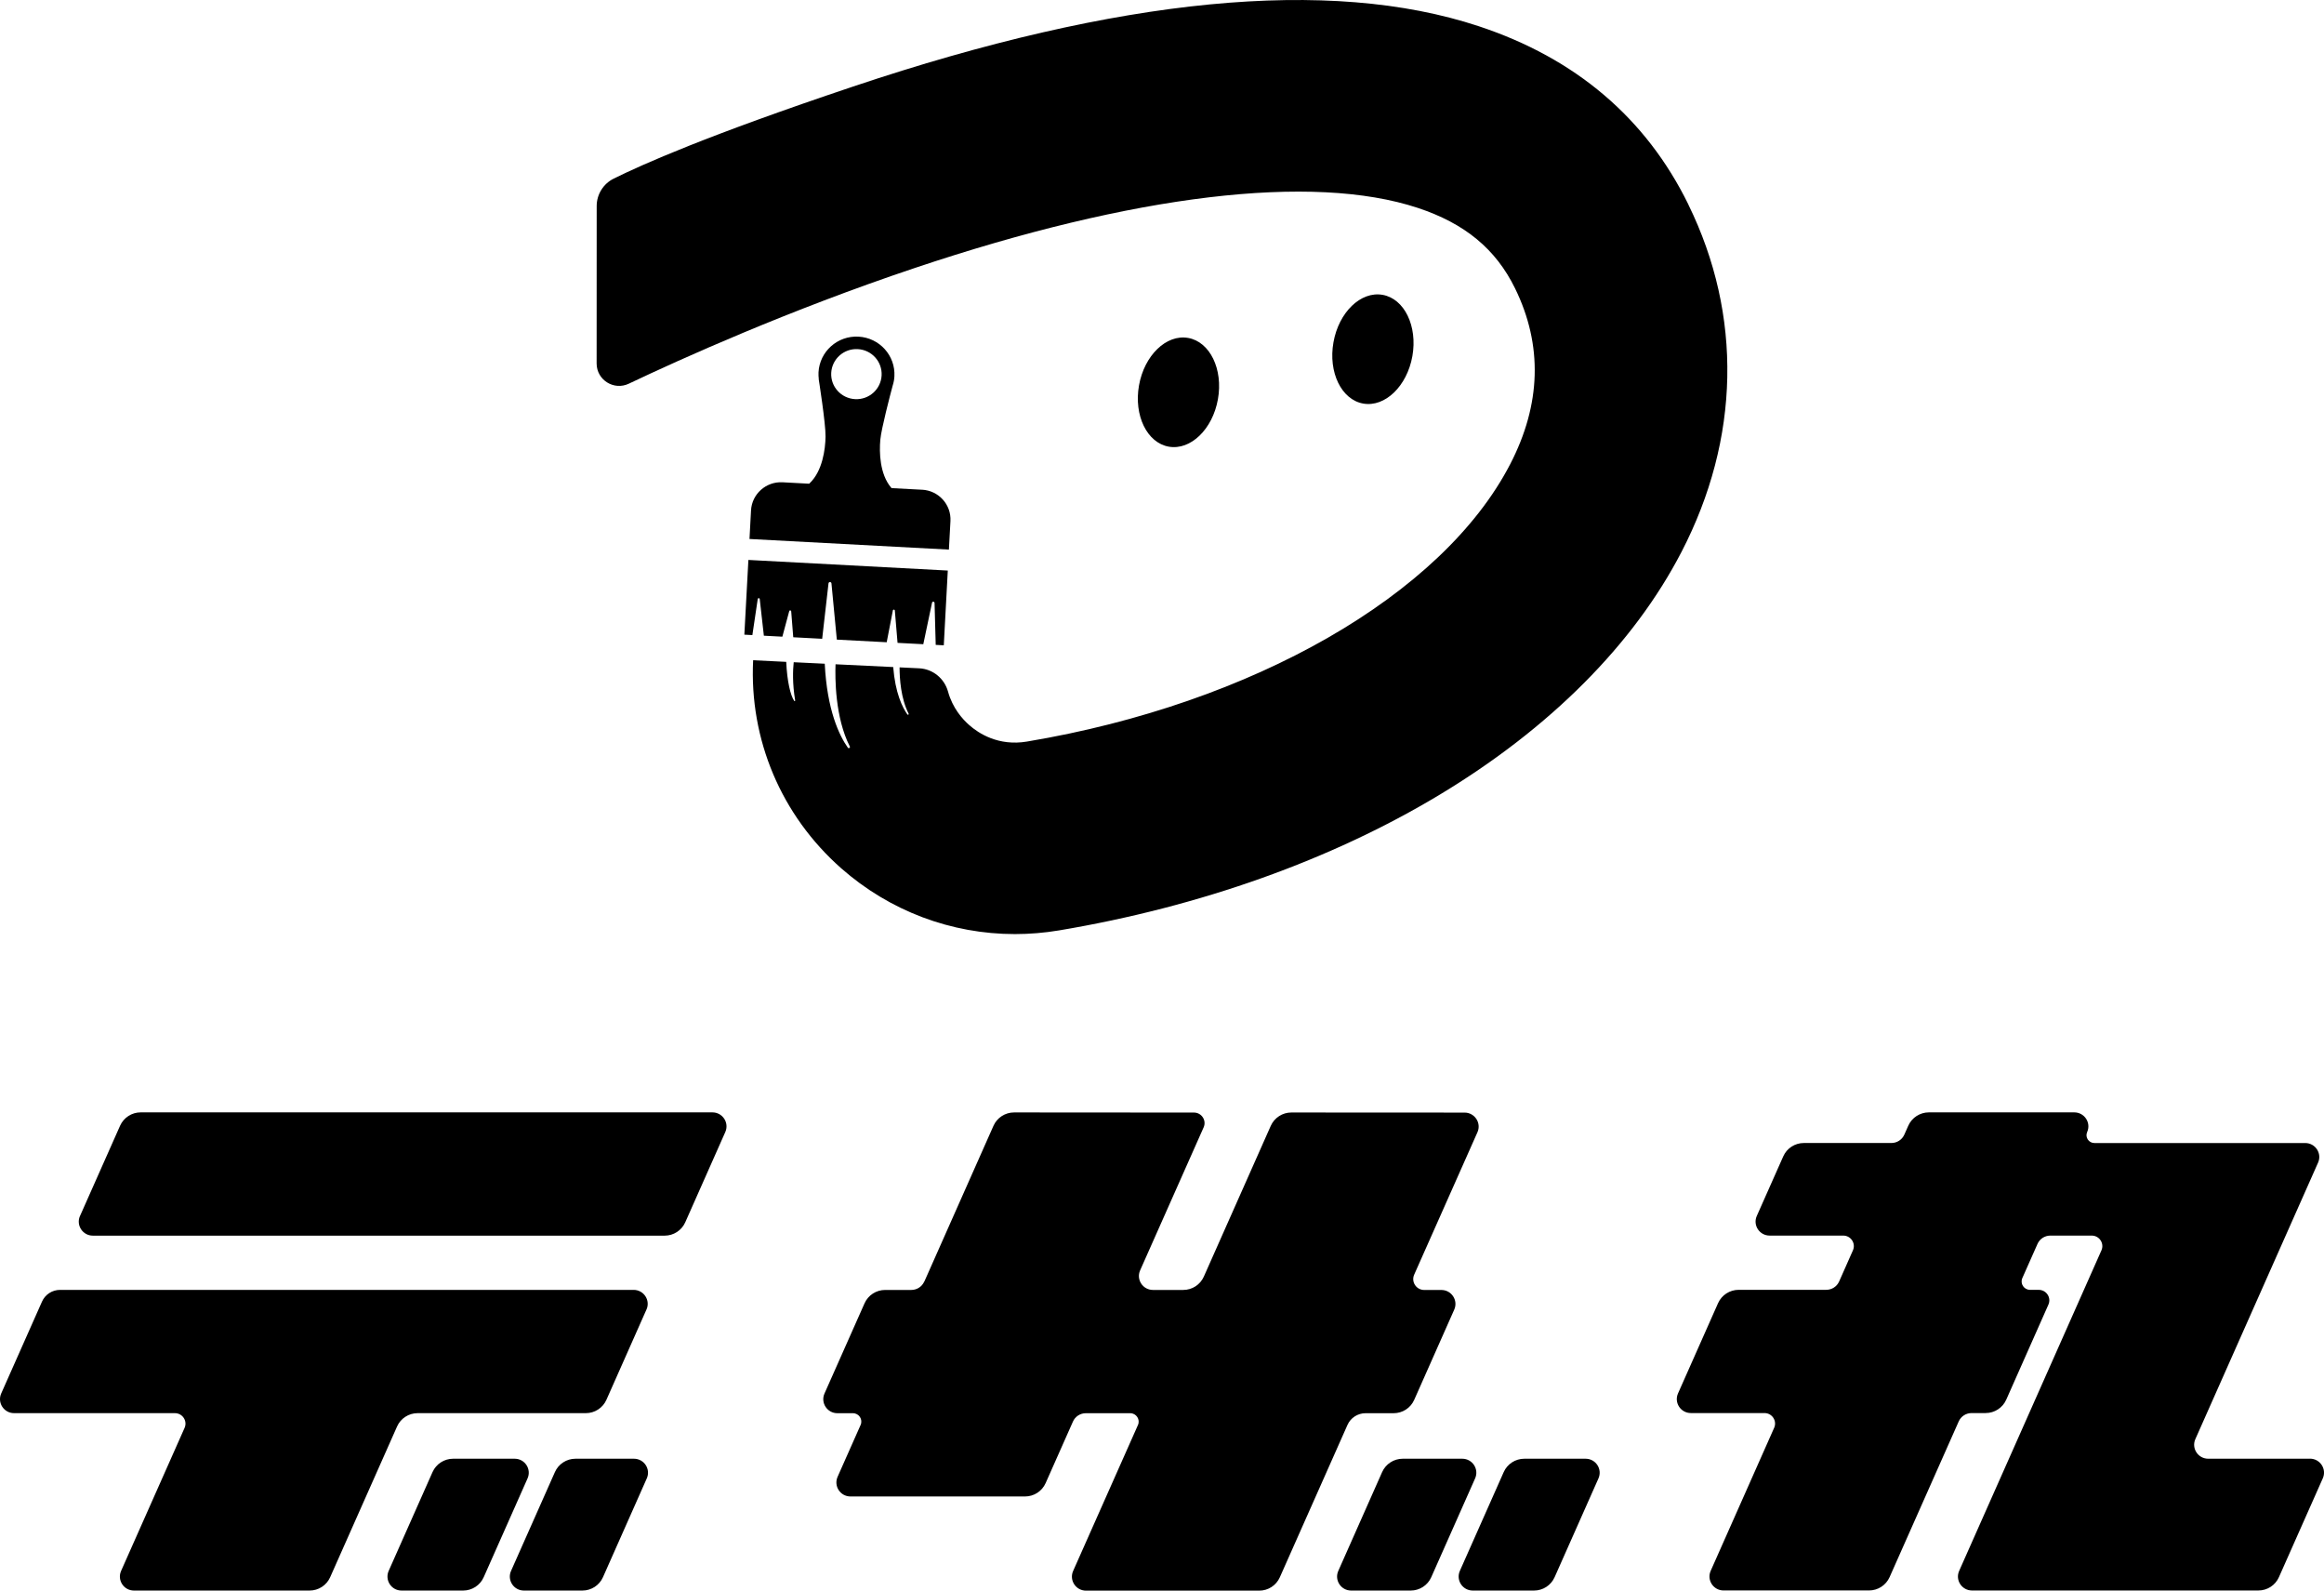
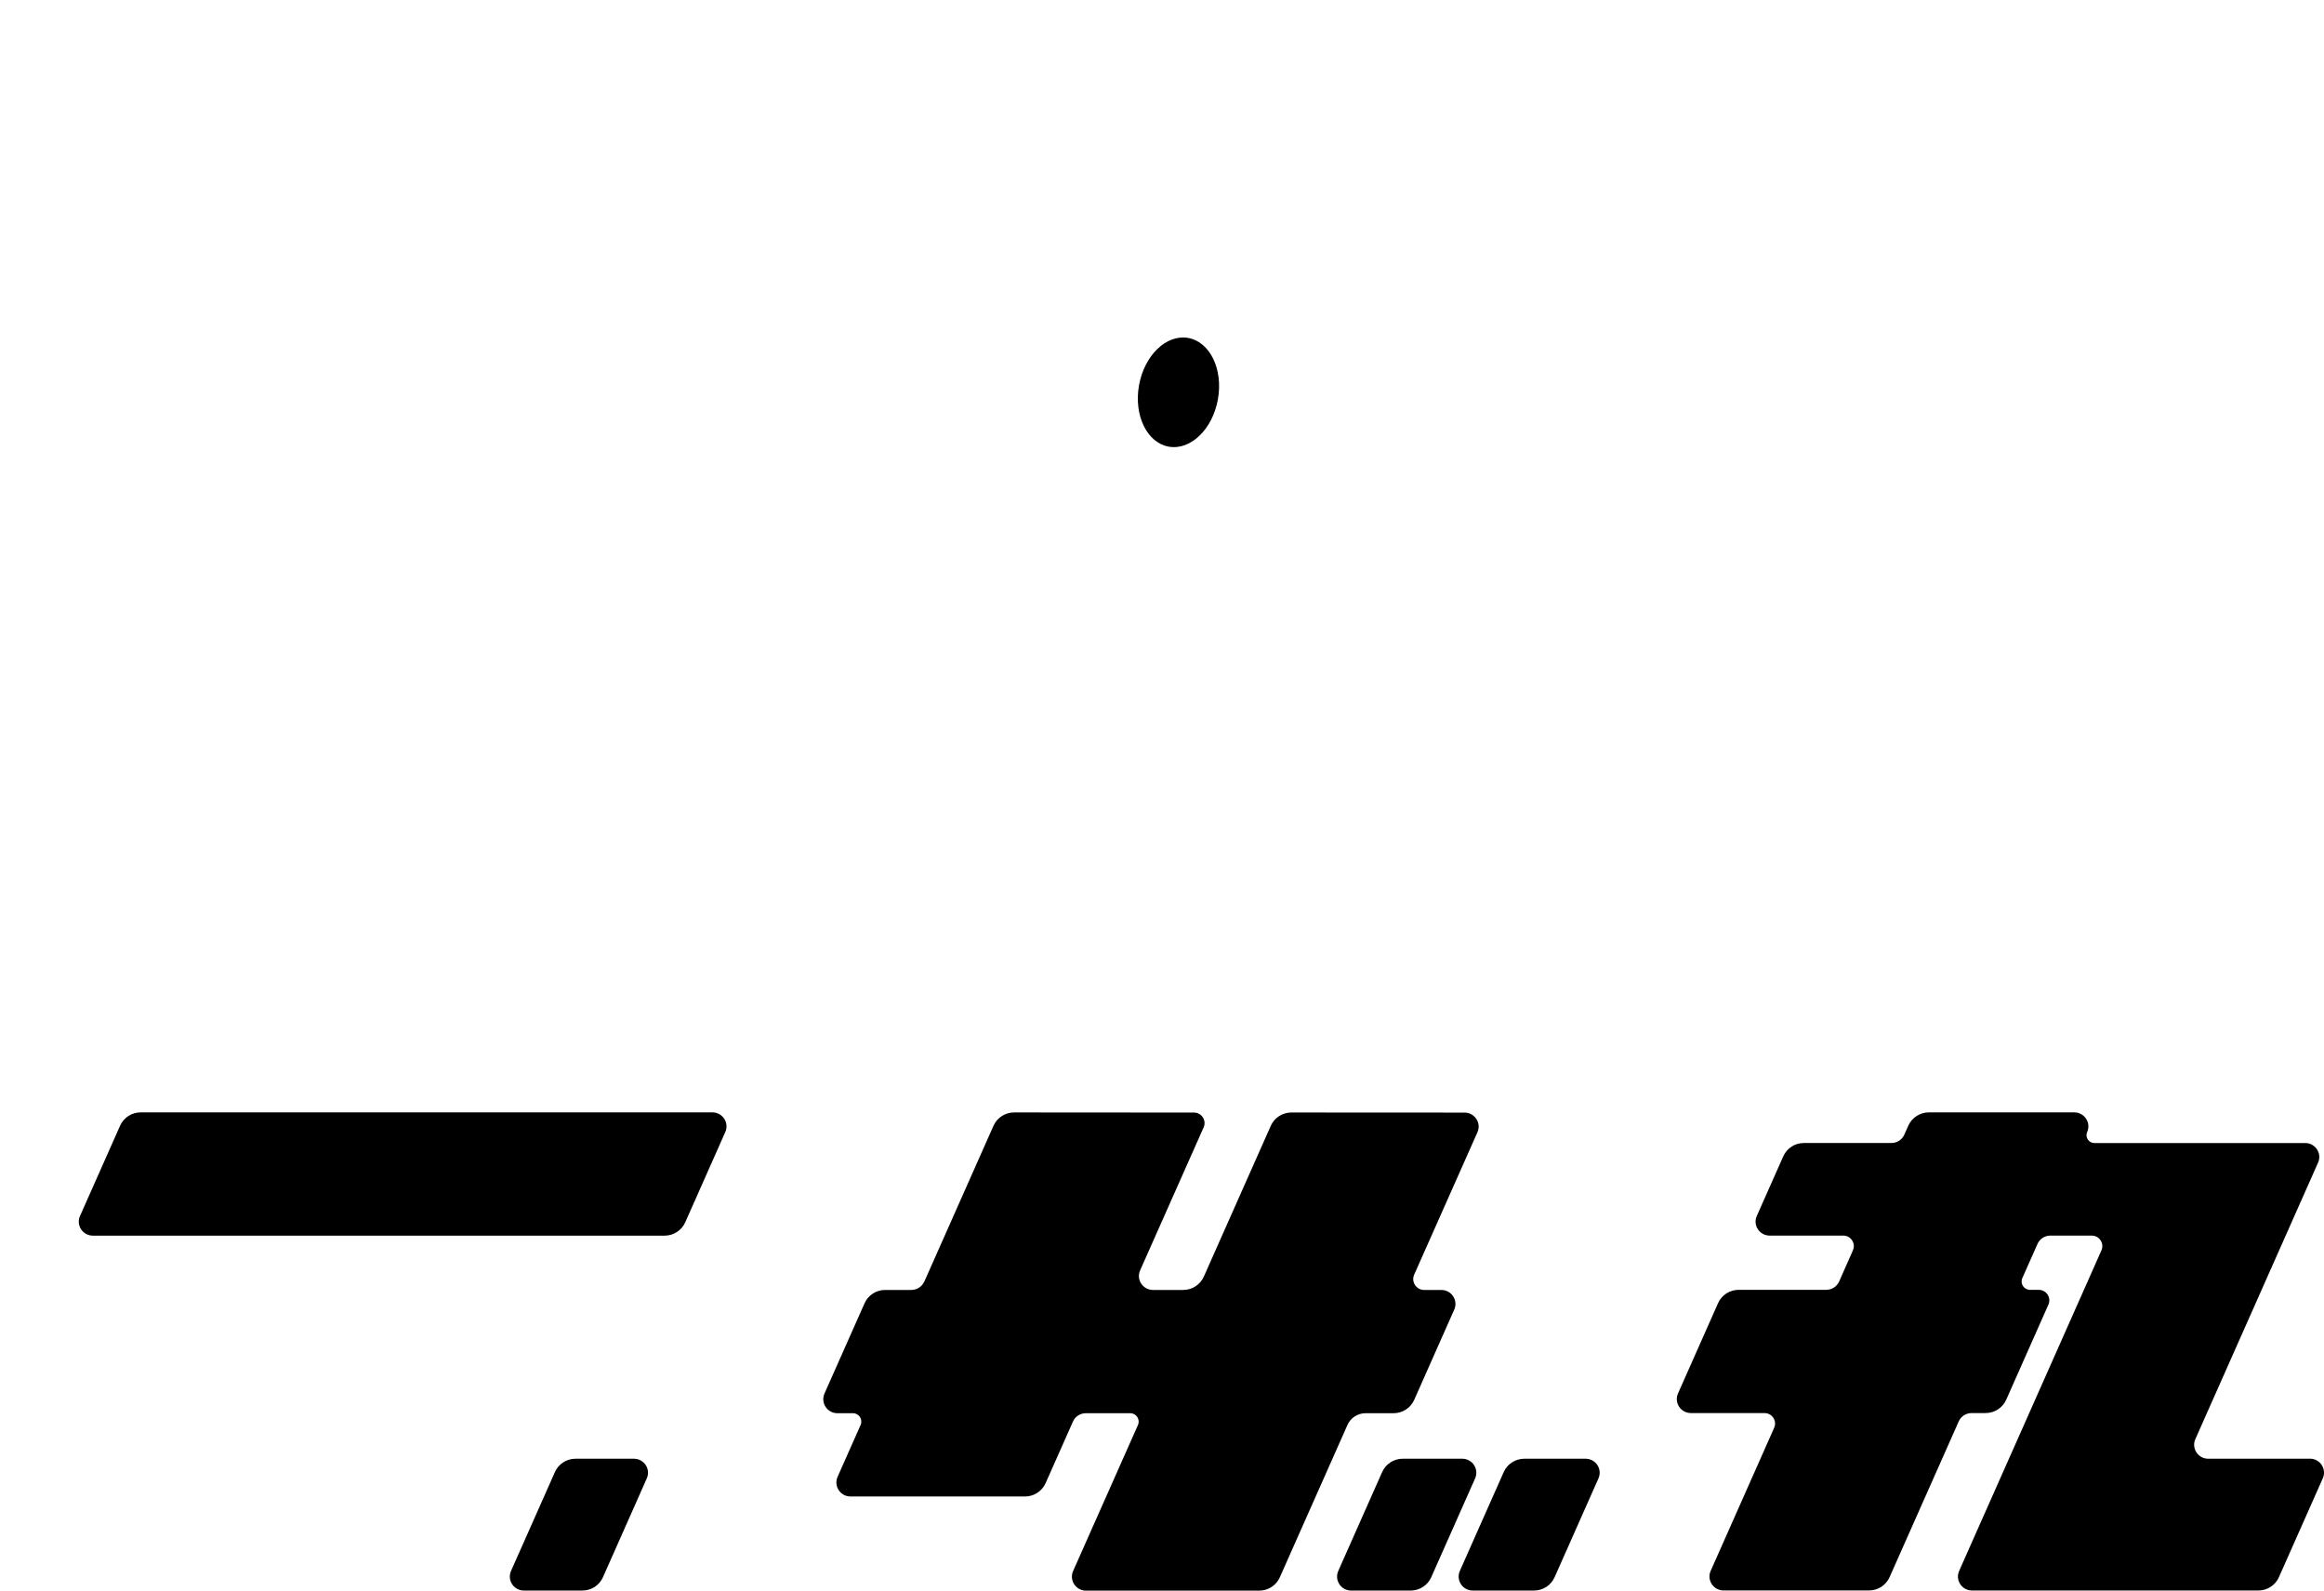
<svg xmlns="http://www.w3.org/2000/svg" width="76" height="52" viewBox="0 0 76 52" fill="none">
  <path d="M39.829 13.052C40.004 12.07 39.567 11.173 38.854 11.048C38.141 10.923 37.422 11.618 37.248 12.6C37.074 13.581 37.51 14.478 38.223 14.603C38.936 14.728 39.655 14.033 39.829 13.052Z" fill="black" />
-   <path d="M46.188 11.643C46.362 10.661 45.926 9.764 45.213 9.639C44.5 9.514 43.781 10.209 43.607 11.191C43.432 12.172 43.869 13.069 44.581 13.194C45.294 13.319 46.014 12.624 46.188 11.643Z" fill="black" />
-   <path d="M55.214 6.686C53.83 3.862 51.521 1.9 48.352 0.855C43.48 -0.754 36.599 -0.089 27.899 2.829C23.103 4.437 21.006 5.377 20.074 5.837C19.73 6.006 19.513 6.355 19.513 6.736L19.511 11.883C19.511 12.422 20.076 12.776 20.563 12.544C22.248 11.743 25.782 10.147 29.917 8.761C37.08 6.358 42.921 5.66 46.363 6.796C47.903 7.305 48.916 8.141 49.546 9.428C50.455 11.283 50.401 13.219 49.383 15.182C47.17 19.452 40.968 23.009 33.583 24.244C32.65 24.401 31.998 23.973 31.694 23.703C31.474 23.51 31.151 23.149 31.003 22.611C30.884 22.182 30.508 21.871 30.06 21.849L29.418 21.818C29.418 22.179 29.458 22.832 29.714 23.332C29.728 23.359 29.69 23.381 29.673 23.357C29.507 23.122 29.277 22.652 29.21 21.808L27.324 21.717C27.307 22.159 27.306 23.455 27.791 24.404C27.813 24.445 27.753 24.481 27.726 24.443C27.445 24.044 27.047 23.22 26.971 21.699L25.956 21.65C25.929 21.902 25.91 22.342 26.003 22.896C26.007 22.918 25.985 22.932 25.972 22.914C25.852 22.737 25.741 22.284 25.711 21.638L24.629 21.585C24.501 24.18 25.55 26.657 27.506 28.384C29.095 29.785 31.109 30.538 33.191 30.538C33.669 30.538 34.149 30.498 34.63 30.418C39.236 29.647 43.54 28.113 47.079 25.982C50.69 23.807 53.424 21.063 54.987 18.047C56.908 14.342 56.988 10.308 55.213 6.688L55.214 6.686Z" fill="black" />
-   <path d="M24.342 20.749L24.604 20.763L24.78 19.582C24.788 19.544 24.842 19.548 24.845 19.585L24.98 20.783L25.585 20.815L25.809 19.982C25.817 19.945 25.871 19.948 25.874 19.986L25.941 20.834L26.887 20.884L27.094 19.073C27.1 19.012 27.191 19.017 27.191 19.078L27.366 20.911L28.997 20.997L29.199 19.956C29.206 19.919 29.26 19.923 29.263 19.96L29.352 21.017L30.194 21.061L30.479 19.707C30.485 19.657 30.56 19.661 30.562 19.712L30.6 21.083L30.864 21.097L30.995 18.653L24.474 18.306L24.342 20.75V20.749ZM30.156 16.011L29.156 15.958L29.136 15.934C28.771 15.5 28.75 14.789 28.789 14.371C28.822 14.014 29.108 12.922 29.192 12.609C29.223 12.512 29.244 12.411 29.249 12.305C29.286 11.624 28.761 11.043 28.075 11.006C27.389 10.969 26.804 11.491 26.767 12.172C26.764 12.247 26.767 12.32 26.776 12.392H26.773C26.773 12.392 27.005 13.856 26.997 14.275C26.991 14.694 26.894 15.399 26.484 15.792L26.462 15.814L25.592 15.767C25.051 15.738 24.589 16.15 24.56 16.688L24.51 17.621L31.031 17.968L31.082 17.035C31.111 16.497 30.696 16.039 30.155 16.01L30.156 16.011ZM27.963 13.049C27.507 13.025 27.158 12.639 27.183 12.188C27.208 11.736 27.596 11.389 28.051 11.414C28.507 11.438 28.855 11.824 28.831 12.275C28.806 12.728 28.417 13.074 27.963 13.049Z" fill="black" />
-   <path d="M21.141 42.812L19.831 45.764C19.713 46.029 19.449 46.2 19.157 46.2H13.659C13.367 46.2 13.103 46.37 12.985 46.636L10.797 51.564C10.679 51.829 10.415 52 10.123 52H4.381C4.049 52 3.826 51.661 3.96 51.358L6.036 46.682C6.137 46.455 5.969 46.2 5.719 46.2H0.461C0.129 46.2 -0.094 45.861 0.039 45.558L1.374 42.552C1.477 42.32 1.708 42.17 1.964 42.17H20.721C21.053 42.17 21.276 42.509 21.142 42.812H21.141Z" fill="black" />
  <path d="M30.228 41.898L32.489 36.805C32.607 36.54 32.871 36.369 33.163 36.369L39.045 36.373C39.295 36.373 39.463 36.629 39.362 36.856L37.285 41.531C37.15 41.833 37.373 42.172 37.705 42.172H38.695C38.986 42.172 39.25 42.001 39.368 41.736L41.557 36.807C41.675 36.542 41.939 36.371 42.23 36.371L47.895 36.374C48.227 36.374 48.45 36.714 48.316 37.016L46.247 41.672C46.142 41.908 46.316 42.173 46.575 42.173H47.136C47.468 42.173 47.691 42.512 47.557 42.815L46.247 45.767C46.129 46.032 45.865 46.202 45.573 46.202H44.656C44.401 46.202 44.169 46.352 44.066 46.584L41.853 51.567C41.735 51.832 41.471 52.003 41.179 52.003H35.515C35.183 52.003 34.96 51.664 35.093 51.361L37.214 46.587C37.294 46.406 37.16 46.202 36.961 46.202H35.509C35.327 46.202 35.161 46.309 35.088 46.475L34.194 48.488C34.076 48.753 33.812 48.924 33.52 48.924H27.813C27.48 48.924 27.258 48.585 27.391 48.282L28.144 46.586C28.224 46.405 28.091 46.202 27.891 46.202H27.384C27.052 46.202 26.829 45.862 26.962 45.56L28.273 42.608C28.391 42.343 28.655 42.172 28.947 42.172H29.802C29.985 42.172 30.15 42.065 30.224 41.9L30.228 41.898Z" fill="black" />
-   <path d="M14.819 47.69H16.831C17.164 47.69 17.386 48.029 17.253 48.332L15.818 51.564C15.7 51.829 15.436 52 15.145 52H13.132C12.8 52 12.577 51.661 12.71 51.358L14.145 48.126C14.263 47.861 14.527 47.69 14.819 47.69Z" fill="black" />
  <path d="M21.152 48.332L19.718 51.564C19.6 51.829 19.336 52 19.044 52H17.133C16.801 52 16.578 51.661 16.712 51.358L18.147 48.126C18.264 47.861 18.529 47.69 18.82 47.69H20.731C21.063 47.69 21.286 48.029 21.152 48.332Z" fill="black" />
  <path d="M45.873 47.69H47.819C48.151 47.69 48.374 48.029 48.24 48.332L46.805 51.564C46.688 51.829 46.423 52 46.132 52H44.186C43.854 52 43.631 51.661 43.765 51.358L45.199 48.126C45.317 47.861 45.581 47.69 45.873 47.69Z" fill="black" />
  <path d="M49.849 47.69H51.852C52.185 47.69 52.407 48.029 52.274 48.332L50.839 51.564C50.721 51.829 50.457 52 50.165 52H48.162C47.83 52 47.607 51.661 47.74 51.358L49.175 48.126C49.293 47.861 49.557 47.69 49.849 47.69Z" fill="black" />
  <path d="M75.54 47.69H72.214C71.882 47.69 71.659 47.351 71.793 47.049L75.806 38.01C75.941 37.709 75.718 37.369 75.385 37.369H68.492C68.305 37.369 68.18 37.179 68.255 37.009C68.39 36.707 68.167 36.367 67.834 36.367H63.078C62.787 36.367 62.523 36.538 62.405 36.803L62.275 37.096C62.201 37.261 62.037 37.368 61.853 37.368H58.99C58.699 37.368 58.434 37.539 58.317 37.804L57.451 39.753C57.316 40.055 57.539 40.395 57.872 40.395H60.278C60.528 40.395 60.696 40.651 60.595 40.877L60.144 41.895C60.07 42.061 59.905 42.168 59.722 42.168H56.859C56.567 42.168 56.303 42.339 56.185 42.603L54.875 45.555C54.74 45.857 54.963 46.197 55.296 46.197H57.702C57.952 46.197 58.12 46.453 58.019 46.679L55.943 51.356C55.809 51.657 56.032 51.997 56.365 51.997H61.12C61.412 51.997 61.676 51.826 61.794 51.561L64.055 46.469C64.129 46.304 64.293 46.197 64.476 46.197H64.934C65.225 46.197 65.49 46.026 65.608 45.761L66.988 42.651C67.089 42.423 66.921 42.169 66.67 42.169H66.388C66.188 42.169 66.055 41.965 66.135 41.784L66.631 40.667C66.704 40.502 66.869 40.395 67.052 40.395H68.404C68.655 40.395 68.822 40.651 68.722 40.877L64.069 51.357C63.934 51.658 64.157 51.998 64.49 51.998H73.853C74.144 51.998 74.409 51.827 74.526 51.562L75.961 48.33C76.095 48.028 75.873 47.688 75.54 47.688V47.69Z" fill="black" />
  <path d="M2.616 39.755L3.927 36.803C4.045 36.538 4.309 36.367 4.6 36.367H23.298C23.63 36.367 23.853 36.706 23.719 37.009L22.409 39.961C22.291 40.226 22.027 40.397 21.735 40.397H3.037C2.705 40.397 2.482 40.057 2.615 39.755H2.616Z" fill="black" />
</svg>